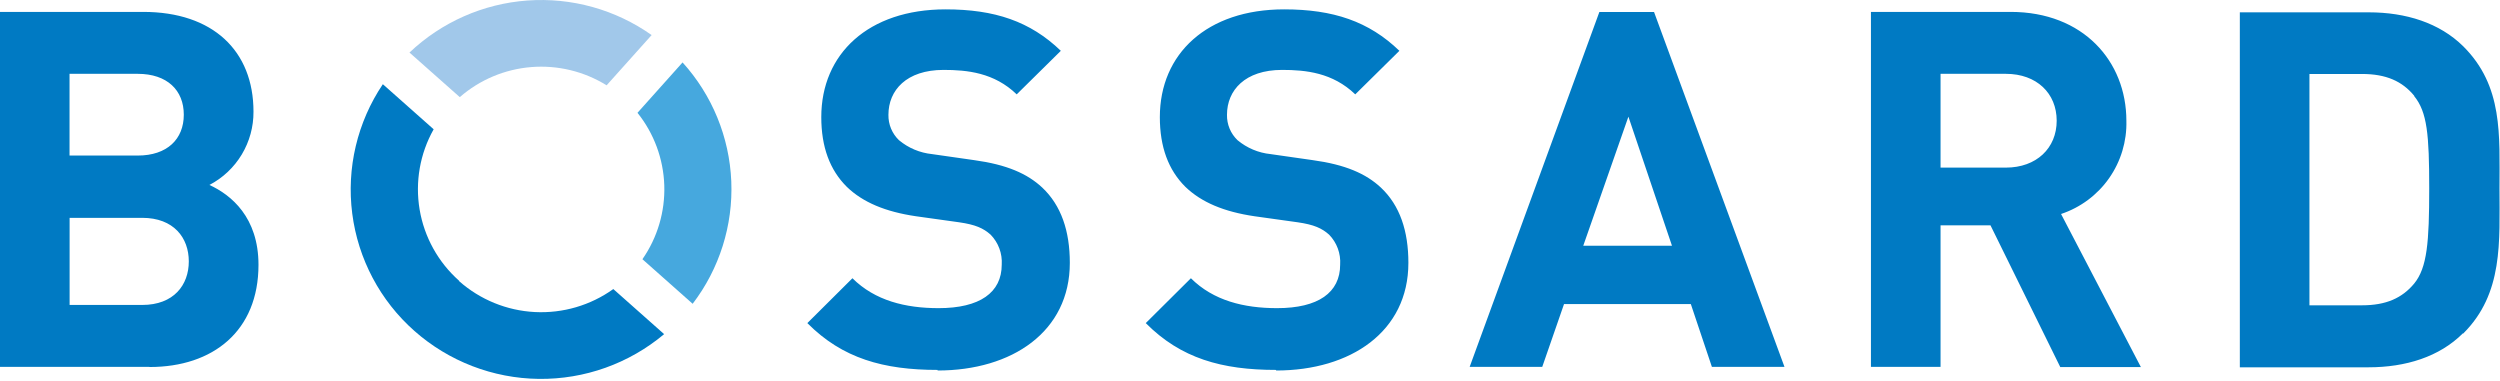
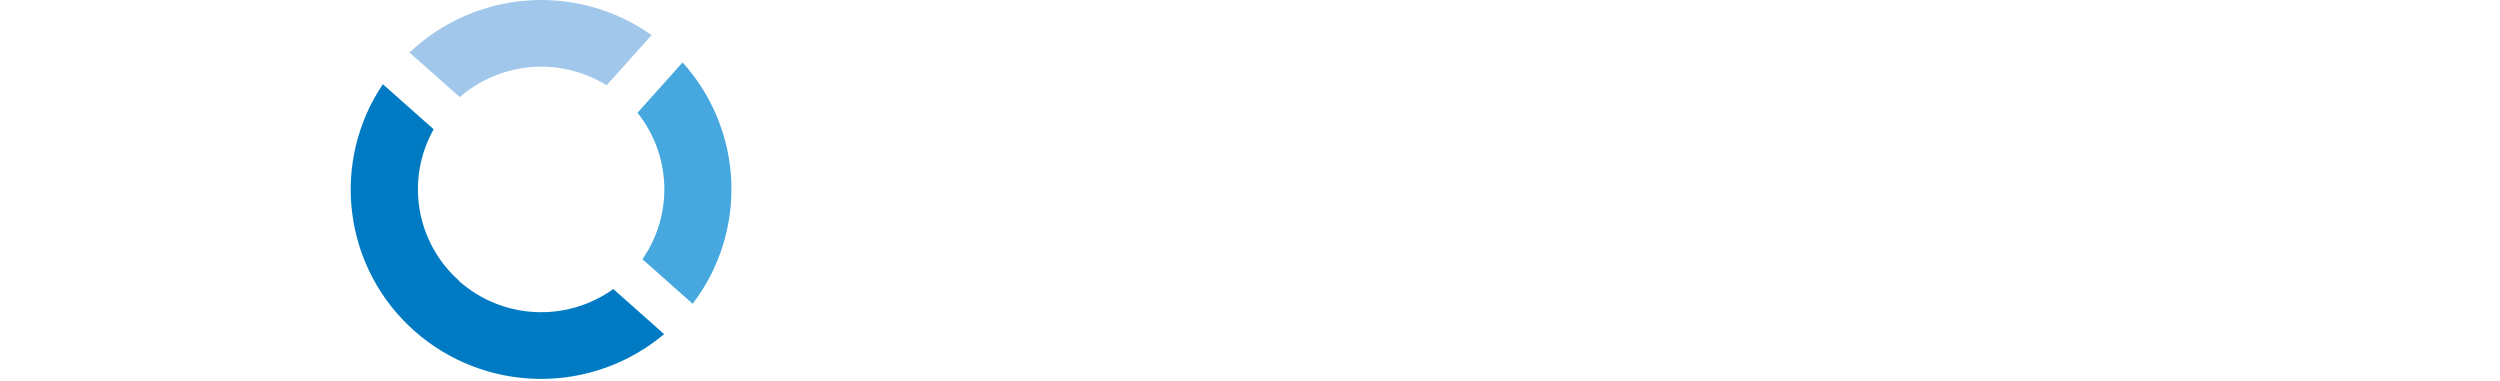
<svg xmlns="http://www.w3.org/2000/svg" width="243" height="37" viewBox="0 0 243 37" fill="none">
-   <path d="M13.822 21.174H6.766V29.641H13.822C16.891 29.641 18.352 27.701 18.352 25.408C18.352 23.115 16.891 21.174 13.822 21.174ZM13.385 7.176H6.759V15.12H13.385C16.256 15.12 17.865 13.519 17.865 11.148C17.865 8.777 16.256 7.176 13.385 7.176ZM14.507 35.66H0V1.157H13.921C20.695 1.157 24.639 4.939 24.639 10.852C24.649 12.319 24.255 13.76 23.5 15.017C22.744 16.275 21.656 17.299 20.356 17.978C22.473 18.945 25.125 21.125 25.125 25.739C25.125 32.181 20.695 35.674 14.542 35.674L14.507 35.66ZM91.139 35.956C85.882 35.956 81.882 34.841 78.474 31.405L82.856 27.045C85.05 29.225 88.013 29.952 91.231 29.952C95.224 29.952 97.369 28.449 97.369 25.718C97.402 25.185 97.323 24.651 97.137 24.15C96.951 23.65 96.663 23.194 96.29 22.811C95.584 22.183 94.829 21.837 93.22 21.605L89.029 21.019C86.059 20.582 83.865 19.664 82.312 18.162C80.654 16.517 79.829 14.281 79.829 11.381C79.829 5.228 84.408 0.91 91.908 0.91C96.685 0.91 100.135 2.074 103.113 4.939L98.823 9.172C96.635 7.056 94.004 6.795 91.71 6.795C88.105 6.795 86.355 8.777 86.355 11.155C86.346 11.615 86.431 12.072 86.608 12.497C86.784 12.922 87.046 13.306 87.378 13.625C88.292 14.387 89.412 14.858 90.596 14.979L94.688 15.565C97.856 16.002 99.846 16.87 101.306 18.232C103.155 19.975 103.987 22.465 103.987 25.549C103.987 32.231 98.385 36.013 91.132 36.013L91.139 35.956ZM124.033 35.956C118.769 35.956 114.783 34.841 111.368 31.405L115.756 27.045C117.944 29.225 120.914 29.952 124.132 29.952C128.125 29.952 130.263 28.449 130.263 25.718C130.298 25.186 130.22 24.651 130.036 24.151C129.851 23.65 129.563 23.194 129.191 22.811C128.485 22.183 127.73 21.837 126.128 21.605L121.937 21.019C118.967 20.582 116.78 19.664 115.22 18.162C113.562 16.517 112.737 14.281 112.737 11.381C112.737 5.228 117.316 0.91 124.816 0.91C129.586 0.91 133.05 2.074 136.021 4.939L131.731 9.172C129.536 7.056 126.912 6.795 124.618 6.795C121.013 6.795 119.263 8.777 119.263 11.155C119.253 11.615 119.339 12.072 119.515 12.498C119.691 12.923 119.954 13.306 120.286 13.625C121.2 14.387 122.32 14.859 123.504 14.979L127.596 15.565C130.764 16.002 132.761 16.87 134.221 18.232C136.077 19.975 136.895 22.465 136.895 25.549C136.895 32.231 131.293 36.013 124.04 36.013L124.033 35.956ZM158.281 11.339L153.893 23.884H162.515L158.281 11.339ZM166.396 35.66L164.349 29.556H152.023L149.906 35.66H142.851L155.459 1.164H160.772L173.451 35.66H166.396ZM194.971 7.176H188.621V16.292H194.971C197.942 16.292 199.91 14.401 199.91 11.734C199.91 9.067 197.963 7.176 194.971 7.176ZM200.249 35.66L193.475 21.901H188.621V35.66H181.855V1.157H195.437C202.493 1.157 206.684 5.962 206.684 11.741C206.737 13.732 206.149 15.688 205.005 17.32C203.862 18.951 202.224 20.171 200.334 20.8L208.095 35.681H200.249V35.66ZM234.66 9.307C233.496 7.895 231.929 7.19 229.594 7.19H224.478V29.676H229.594C231.929 29.676 233.489 28.971 234.66 27.56C235.923 26.015 236.12 23.538 236.12 18.31C236.12 13.081 235.923 10.894 234.66 9.342V9.307ZM239.387 32.407C237.101 34.686 233.834 35.702 230.215 35.702H217.712V1.199H230.25C233.855 1.199 237.115 2.223 239.422 4.495C243.317 8.368 242.95 13.117 242.95 18.31C242.95 23.503 243.338 28.526 239.422 32.421" fill="#007AC3" />
  <path d="M58.958 8.298L63.339 3.408C59.825 0.926 55.558 -0.261 51.266 0.049C46.975 0.359 42.923 2.147 39.801 5.108L44.691 9.441C46.635 7.75 49.068 6.727 51.635 6.52C54.203 6.313 56.769 6.933 58.958 8.29" fill="#A1C8EA" />
  <path d="M62.436 25.189L67.326 29.528C69.931 26.12 71.26 21.907 71.081 17.621C70.901 13.335 69.226 9.247 66.345 6.068L61.964 10.965C63.568 12.968 64.481 15.436 64.568 18.001C64.654 20.566 63.909 23.09 62.443 25.196" fill="#46A8DE" />
  <path d="M44.627 27.292C42.593 25.49 41.238 23.046 40.787 20.367C40.337 17.687 40.818 14.934 42.151 12.566L37.212 8.185C34.728 11.876 33.671 16.345 34.237 20.758C34.803 25.171 36.953 29.229 40.288 32.174C43.627 35.121 47.912 36.773 52.364 36.828C56.817 36.884 61.142 35.34 64.553 32.478L59.614 28.096C57.398 29.683 54.709 30.47 51.986 30.331C49.264 30.191 46.67 29.132 44.627 27.327" fill="#007AC3" />
</svg>